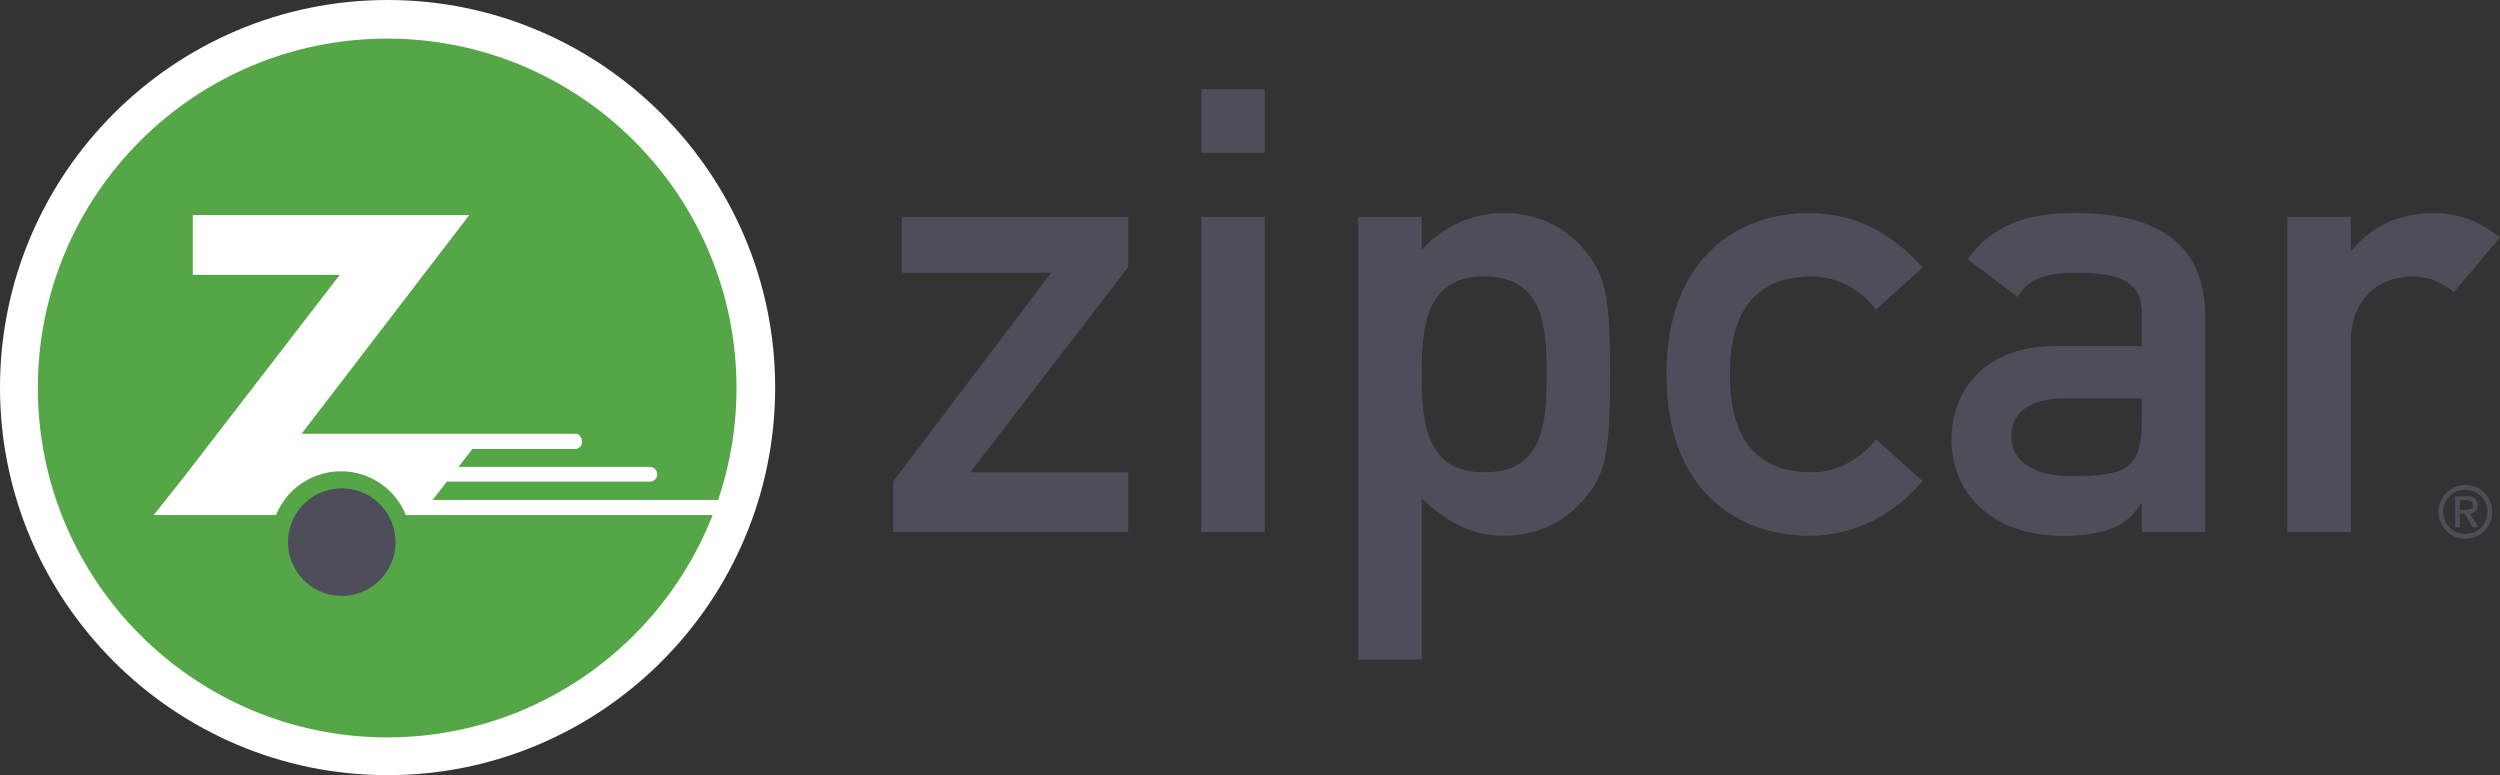
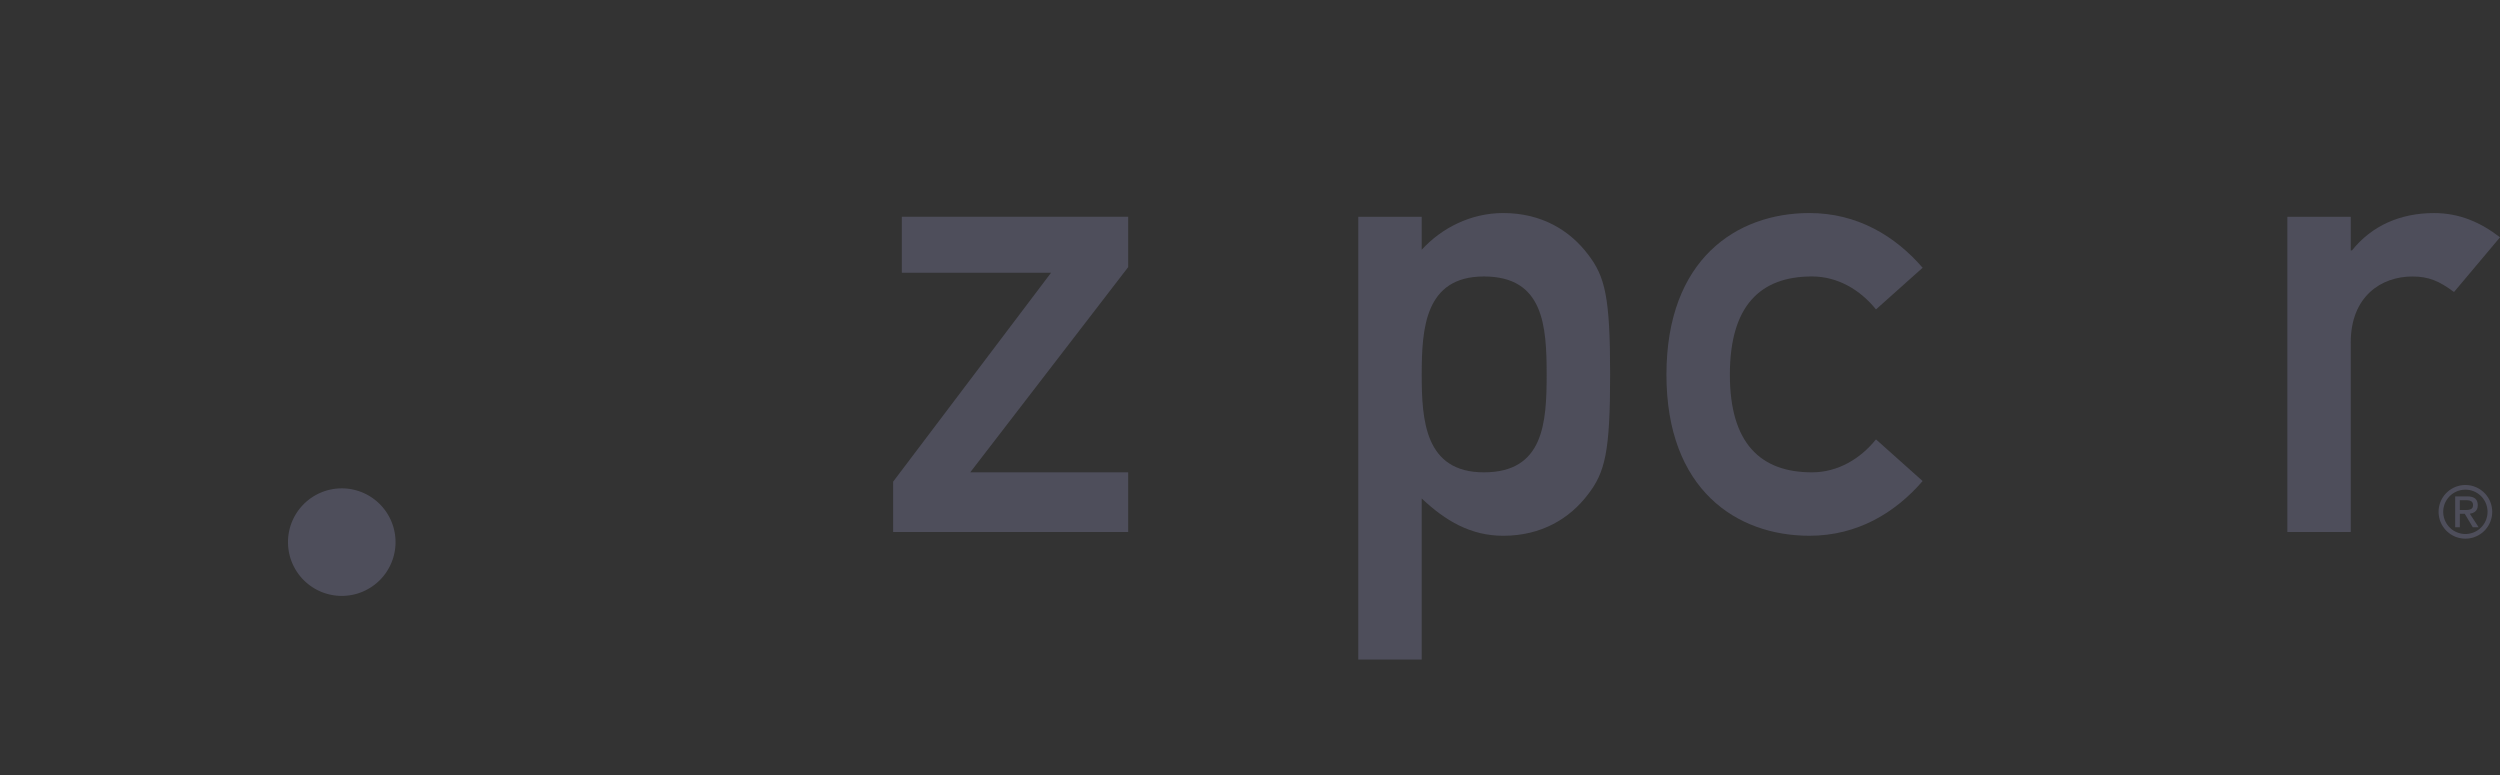
<svg xmlns="http://www.w3.org/2000/svg" id="Layer_1" data-name="Layer 1" viewBox="0 0 1752.81 543.48">
  <rect x="0" y="0" width="1752.81" height="543.48" fill="#333333" stroke="none" />
  <defs>
    <style>.cls-1{fill:#4e4e5b;}.cls-2{fill:#fff;}.cls-3{fill:#55a646;}</style>
  </defs>
  <g id="Zipcar_Logo_Positive">
    <path class="cls-1" d="M1040.4,331.17c-41.42,0-43.6-36.63-43.6-68.45,0-32.26,2.18-68.88,43.6-68.88,41.85,0,44,34.44,44,68.88,0,34-2.18,68.45-44,68.45M952.33,462.4H996.8V349.48c16.57,15.69,34.45,26.16,57.12,26.16,27,0,46.65-12.21,59.29-28.78,12.2-15.69,15.69-30.08,15.69-84.14,0-54.5-3.49-68.88-15.69-84.58-12.64-16.57-32.26-28.77-59.29-28.77-22.67,0-43.17,10.46-57.12,25.72V152H952.33Z" />
    <path class="cls-1" d="M1348,337.27c-19.18,22.24-45.78,38.36-79.35,38.36-51,0-100.27-32.25-100.27-112.91,0-81.09,49.26-113.35,100.27-113.35,33.57,0,60.17,16.13,79.35,38.36l-32.7,29.21c-10.9-13.51-26.6-23.11-44.9-23.11-36.19,0-57.55,20.49-57.55,68.89,0,47.95,21.36,68.45,57.55,68.45,18.3,0,34-9.59,44.9-23.11Z" />
-     <path class="cls-1" d="M1501.69,295.42c0,34.44-12.64,38.36-49.7,38.36-30.08,0-41.85-13.08-41.85-27.9,0-16.13,12.21-26.59,38.36-26.59h53.19Zm0,77.6h44.47V222.17c0-54.49-37.49-72.81-92-72.81-33.13,0-57.55,8.73-74.55,32.27l34.88,26.6c7.85-12.65,18.75-17,41.85-17,31.83,0,45.34,7.41,45.34,28.34v23.11h-61.47c-47.52,0-71.94,30.08-71.94,65.39,0,38.36,28.78,67.57,78,67.57,30.09,0,45.35-7,54.5-22.23h.87Z" />
    <path class="cls-1" d="M1603.71,152h44.46v23.54h.88c14-17.43,34-26.15,57.55-26.15,17.87,0,32.69,6.54,46.21,17l-32.26,38.37c-10.46-7.85-17.87-10.9-29.21-10.9-21.8,0-43.17,13.95-43.17,46.21V373h-44.46Z" />
    <path class="cls-1" d="M1744.08,358.85a15.54,15.54,0,1,1-15.53-15.53,15.53,15.53,0,0,1,15.53,15.53m-34.33,0a18.8,18.8,0,1,0,18.8-18.79,18.81,18.81,0,0,0-18.8,18.79m24,10.84h4.08l-6.19-9.54c3.17-.43,5.56-2.06,5.56-5.95,0-4.26-2.49-6.18-7.62-6.18h-8.19v21.67h3.25v-9.45h3.46Zm-9.11-12.13v-6.85H1729c3.36,0,4.9,1,4.9,3.45s-1.54,3.4-4.9,3.4Z" />
    <polygon class="cls-1" points="626.2 337.71 736.93 191.22 632.3 191.22 632.3 151.98 790.99 151.98 790.99 187.3 680.26 331.17 790.99 331.17 790.99 373.02 626.2 373.02 626.2 337.71" />
-     <path class="cls-1" d="M842.23,152h44.48V373H842.23Zm0-89.37h44.48v44.47H842.23Z" />
-     <path class="cls-2" d="M271.74,0C121.77,0,0,122.05,0,271.74S122.05,543.48,271.74,543.48c150,0,271.74-122,271.74-271.74S421.43,0,271.74,0Z" />
-     <path class="cls-3" d="M26.53,272c0-135.45,109.76-244.93,244.93-244.93S516.39,136.85,516.39,272,406.63,517,271.46,517,26.53,407.19,26.53,272Z" />
-     <path class="cls-2" d="M504.94,361.11c1.39-3.35,2.51-7,3.63-10.61H303.3l10.05-12.85H455.51a5.14,5.14,0,0,0,5.3-5.31,5.24,5.24,0,0,0-5.3-5H321.45l9.78-12.57h72.33c2.51,0,4.47-2.24,4.47-5.31,0-2.79-2-5.3-4.47-5.3H211.41L329,150.81H135.17V192.7H238.23L130.14,332.9,107.8,361.11h85.74a49.09,49.09,0,0,1,91,0Z" />
    <path class="cls-1" d="M277.32,380.1a37.7,37.7,0,1,1-37.7-37.7A37.71,37.71,0,0,1,277.32,380.1Z" />
  </g>
</svg>